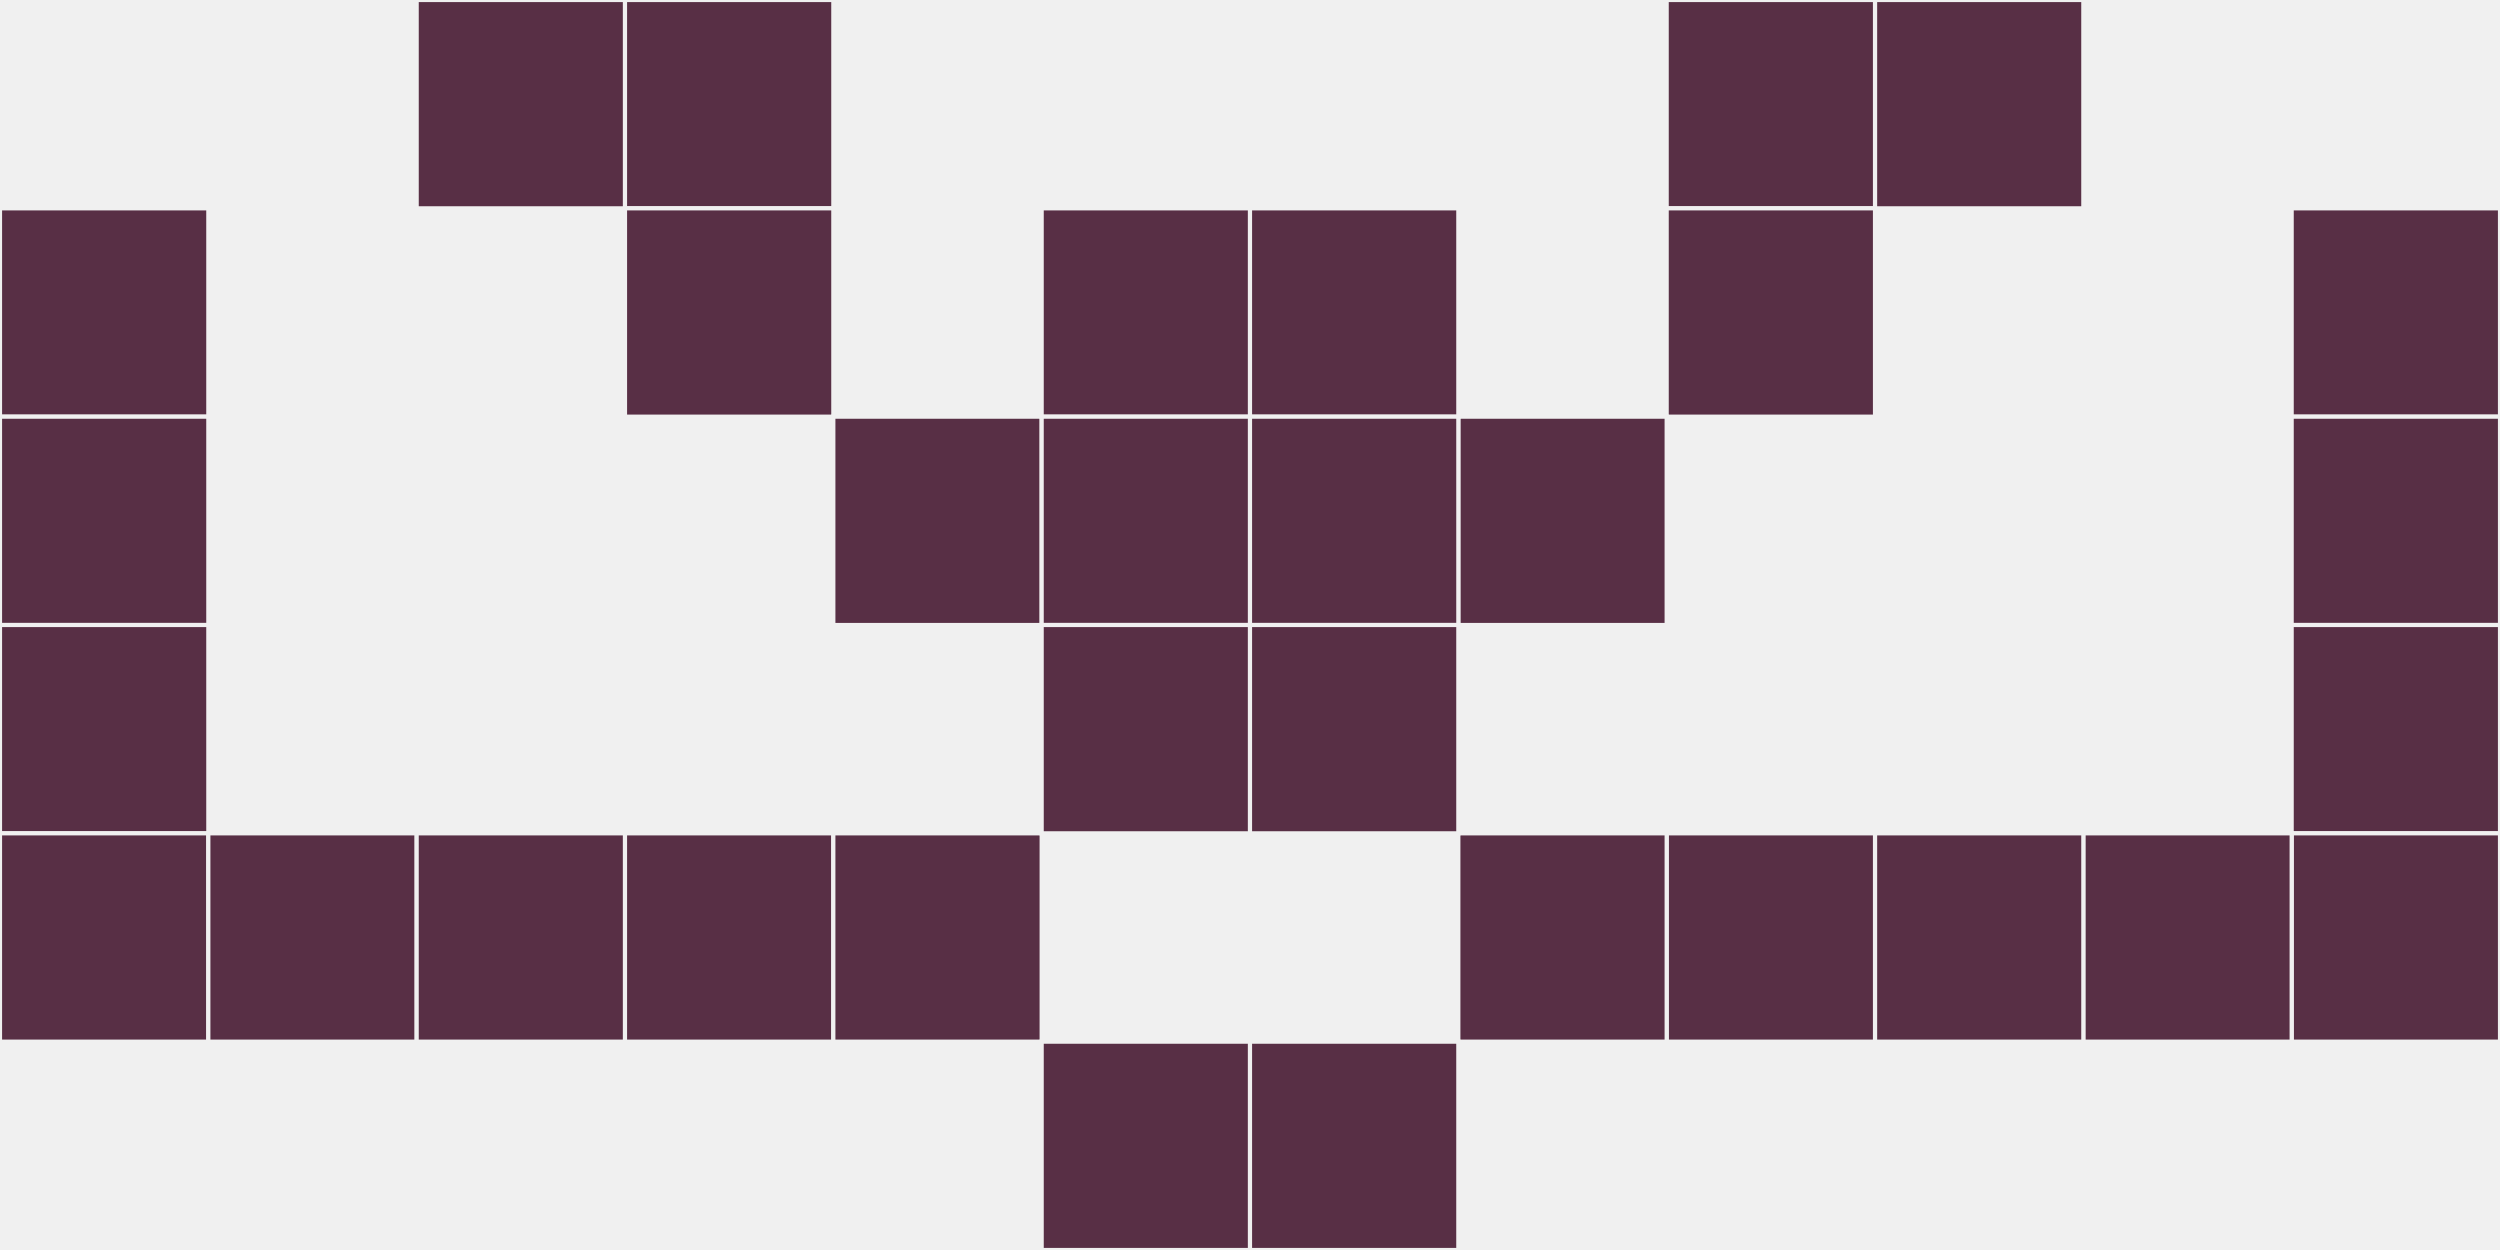
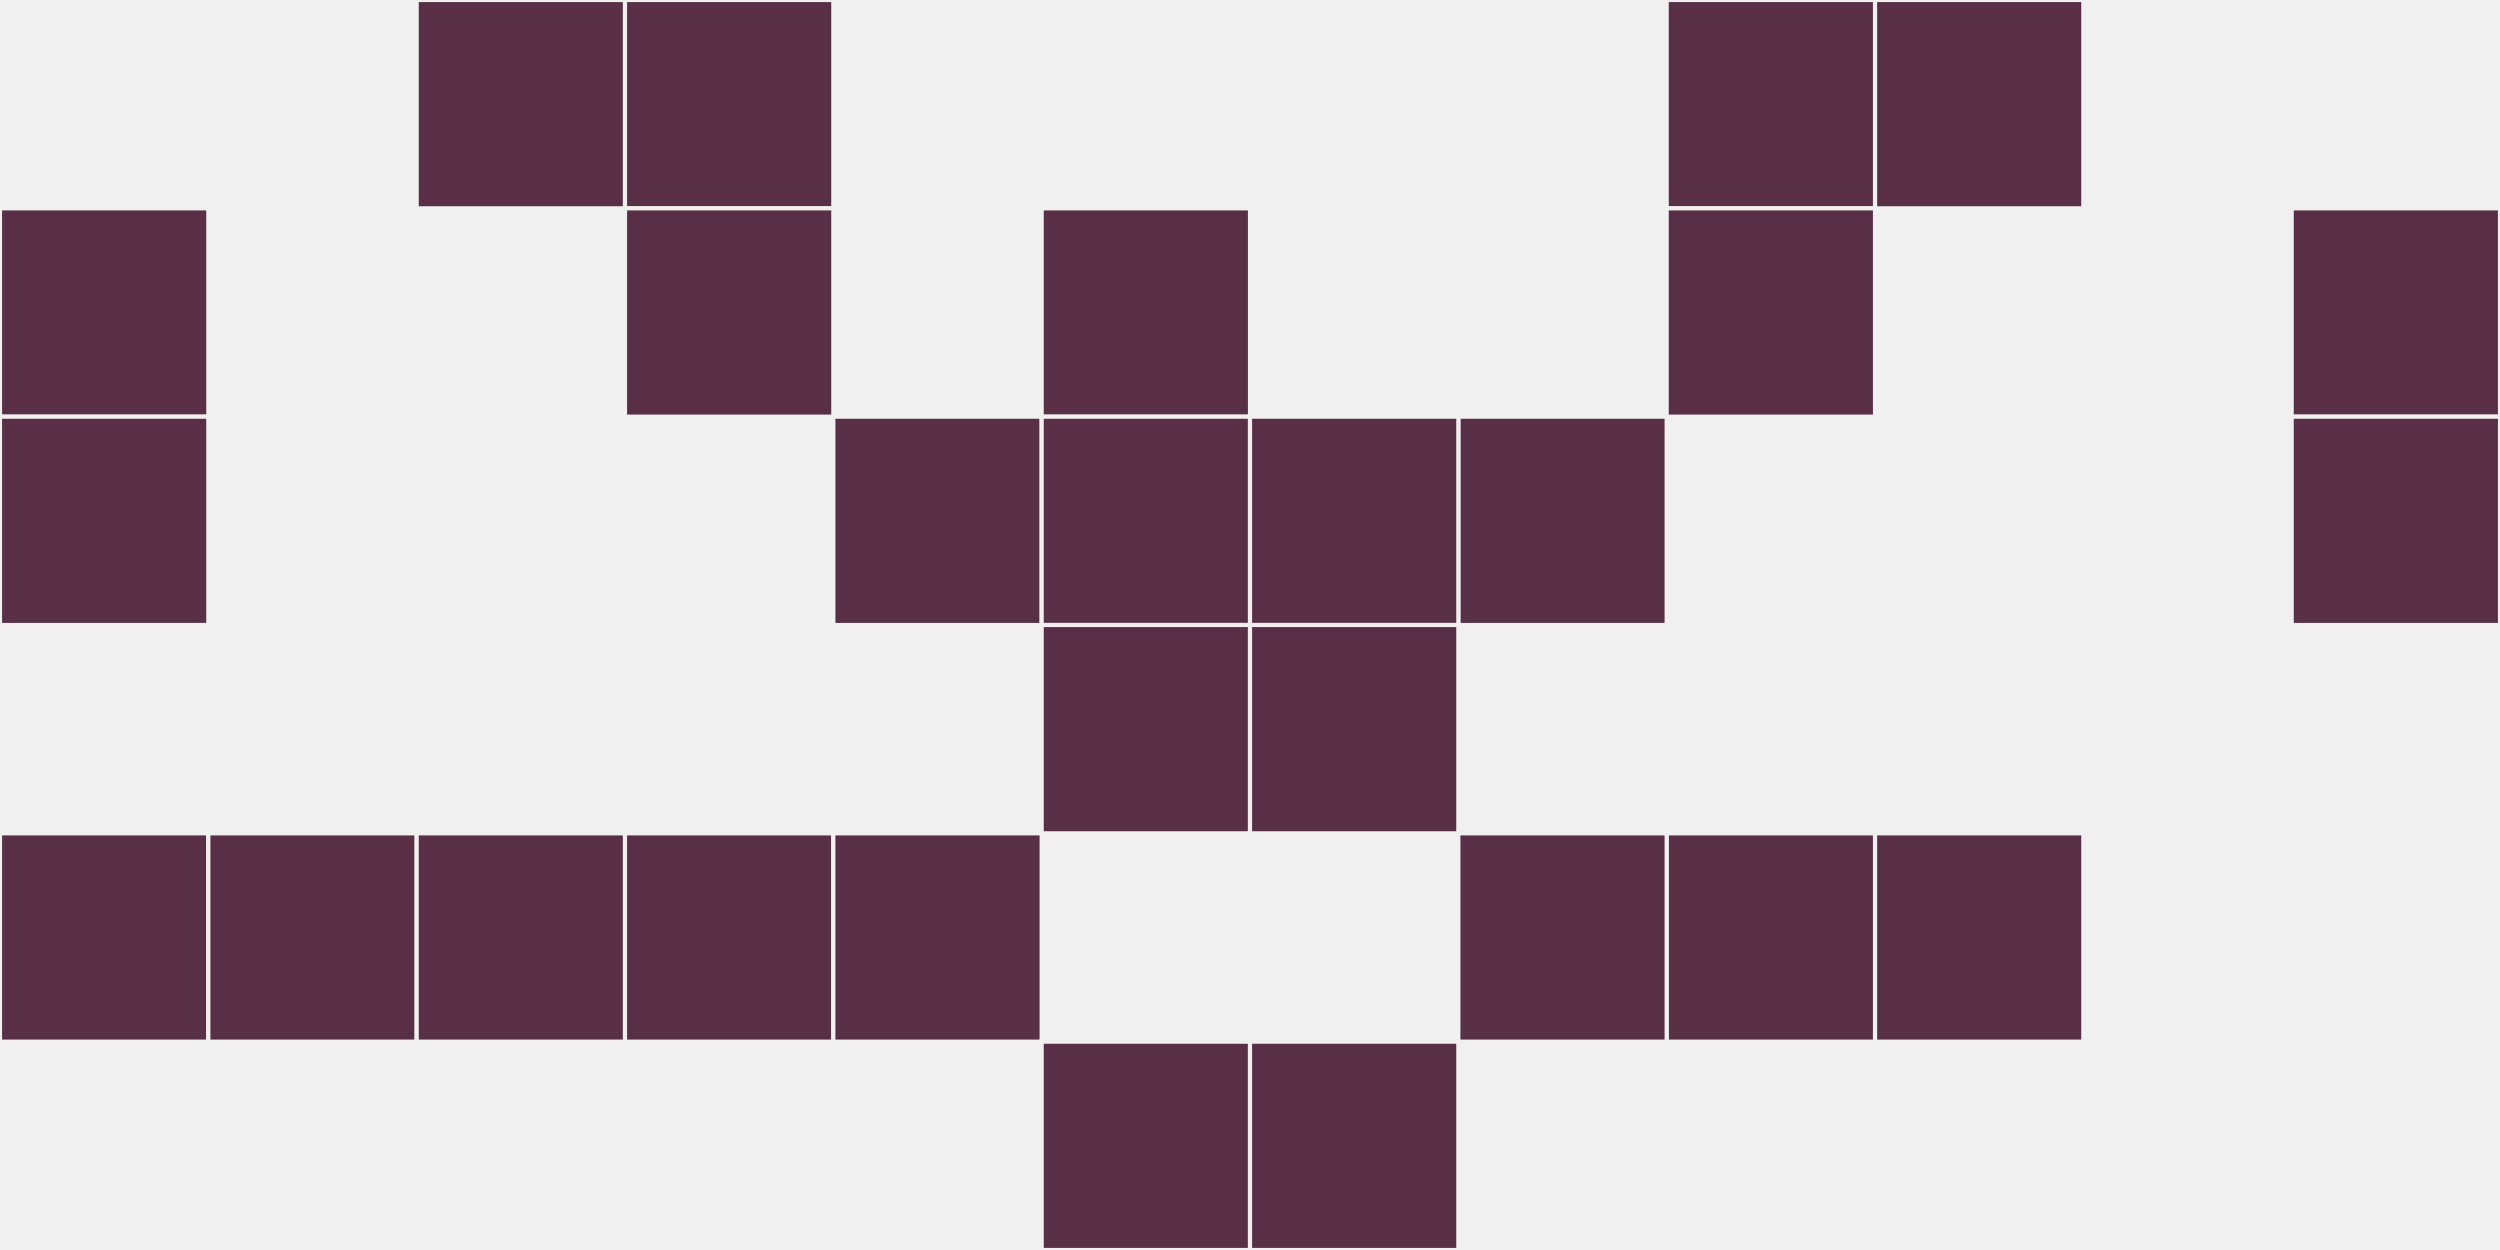
<svg xmlns="http://www.w3.org/2000/svg" width="12" height="6" viewBox="0 0 12 6" viewport-fill="red">
  <rect x="0" y="0" width="12" height="6" fill="#f0f0f0" />
  <rect x="0" y="1" width="1" height="1" fill="#582f45" stroke="#f0f0f0" stroke-width="0.02" />
  <rect x="11" y="1" width="1" height="1" fill="#582f45" stroke="#f0f0f0" stroke-width="0.02" />
  <rect x="0" y="2" width="1" height="1" fill="#582f45" stroke="#f0f0f0" stroke-width="0.02" />
  <rect x="11" y="2" width="1" height="1" fill="#582f45" stroke="#f0f0f0" stroke-width="0.02" />
-   <rect x="0" y="3" width="1" height="1" fill="#582f45" stroke="#f0f0f0" stroke-width="0.02" />
-   <rect x="11" y="3" width="1" height="1" fill="#582f45" stroke="#f0f0f0" stroke-width="0.02" />
  <rect x="0" y="4" width="1" height="1" fill="#582f45" stroke="#f0f0f0" stroke-width="0.02" />
-   <rect x="11" y="4" width="1" height="1" fill="#582f45" stroke="#f0f0f0" stroke-width="0.02" />
  <rect x="1" y="4" width="1" height="1" fill="#582f45" stroke="#f0f0f0" stroke-width="0.02" />
-   <rect x="10" y="4" width="1" height="1" fill="#582f45" stroke="#f0f0f0" stroke-width="0.02" />
  <rect x="2" y="0" width="1" height="1" fill="#582f45" stroke="#f0f0f0" stroke-width="0.02" />
  <rect x="9" y="0" width="1" height="1" fill="#582f45" stroke="#f0f0f0" stroke-width="0.02" />
  <rect x="2" y="4" width="1" height="1" fill="#582f45" stroke="#f0f0f0" stroke-width="0.02" />
  <rect x="9" y="4" width="1" height="1" fill="#582f45" stroke="#f0f0f0" stroke-width="0.02" />
  <rect x="3" y="0" width="1" height="1" fill="#582f45" stroke="#f0f0f0" stroke-width="0.02" />
  <rect x="8" y="0" width="1" height="1" fill="#582f45" stroke="#f0f0f0" stroke-width="0.02" />
  <rect x="3" y="1" width="1" height="1" fill="#582f45" stroke="#f0f0f0" stroke-width="0.02" />
  <rect x="8" y="1" width="1" height="1" fill="#582f45" stroke="#f0f0f0" stroke-width="0.02" />
  <rect x="3" y="4" width="1" height="1" fill="#582f45" stroke="#f0f0f0" stroke-width="0.02" />
  <rect x="8" y="4" width="1" height="1" fill="#582f45" stroke="#f0f0f0" stroke-width="0.02" />
  <rect x="4" y="2" width="1" height="1" fill="#582f45" stroke="#f0f0f0" stroke-width="0.02" />
  <rect x="7" y="2" width="1" height="1" fill="#582f45" stroke="#f0f0f0" stroke-width="0.02" />
  <rect x="4" y="4" width="1" height="1" fill="#582f45" stroke="#f0f0f0" stroke-width="0.02" />
  <rect x="7" y="4" width="1" height="1" fill="#582f45" stroke="#f0f0f0" stroke-width="0.02" />
  <rect x="5" y="1" width="1" height="1" fill="#582f45" stroke="#f0f0f0" stroke-width="0.02" />
-   <rect x="6" y="1" width="1" height="1" fill="#582f45" stroke="#f0f0f0" stroke-width="0.02" />
  <rect x="5" y="2" width="1" height="1" fill="#582f45" stroke="#f0f0f0" stroke-width="0.02" />
  <rect x="6" y="2" width="1" height="1" fill="#582f45" stroke="#f0f0f0" stroke-width="0.02" />
  <rect x="5" y="3" width="1" height="1" fill="#582f45" stroke="#f0f0f0" stroke-width="0.02" />
  <rect x="6" y="3" width="1" height="1" fill="#582f45" stroke="#f0f0f0" stroke-width="0.02" />
  <rect x="5" y="5" width="1" height="1" fill="#582f45" stroke="#f0f0f0" stroke-width="0.02" />
  <rect x="6" y="5" width="1" height="1" fill="#582f45" stroke="#f0f0f0" stroke-width="0.02" />
</svg>